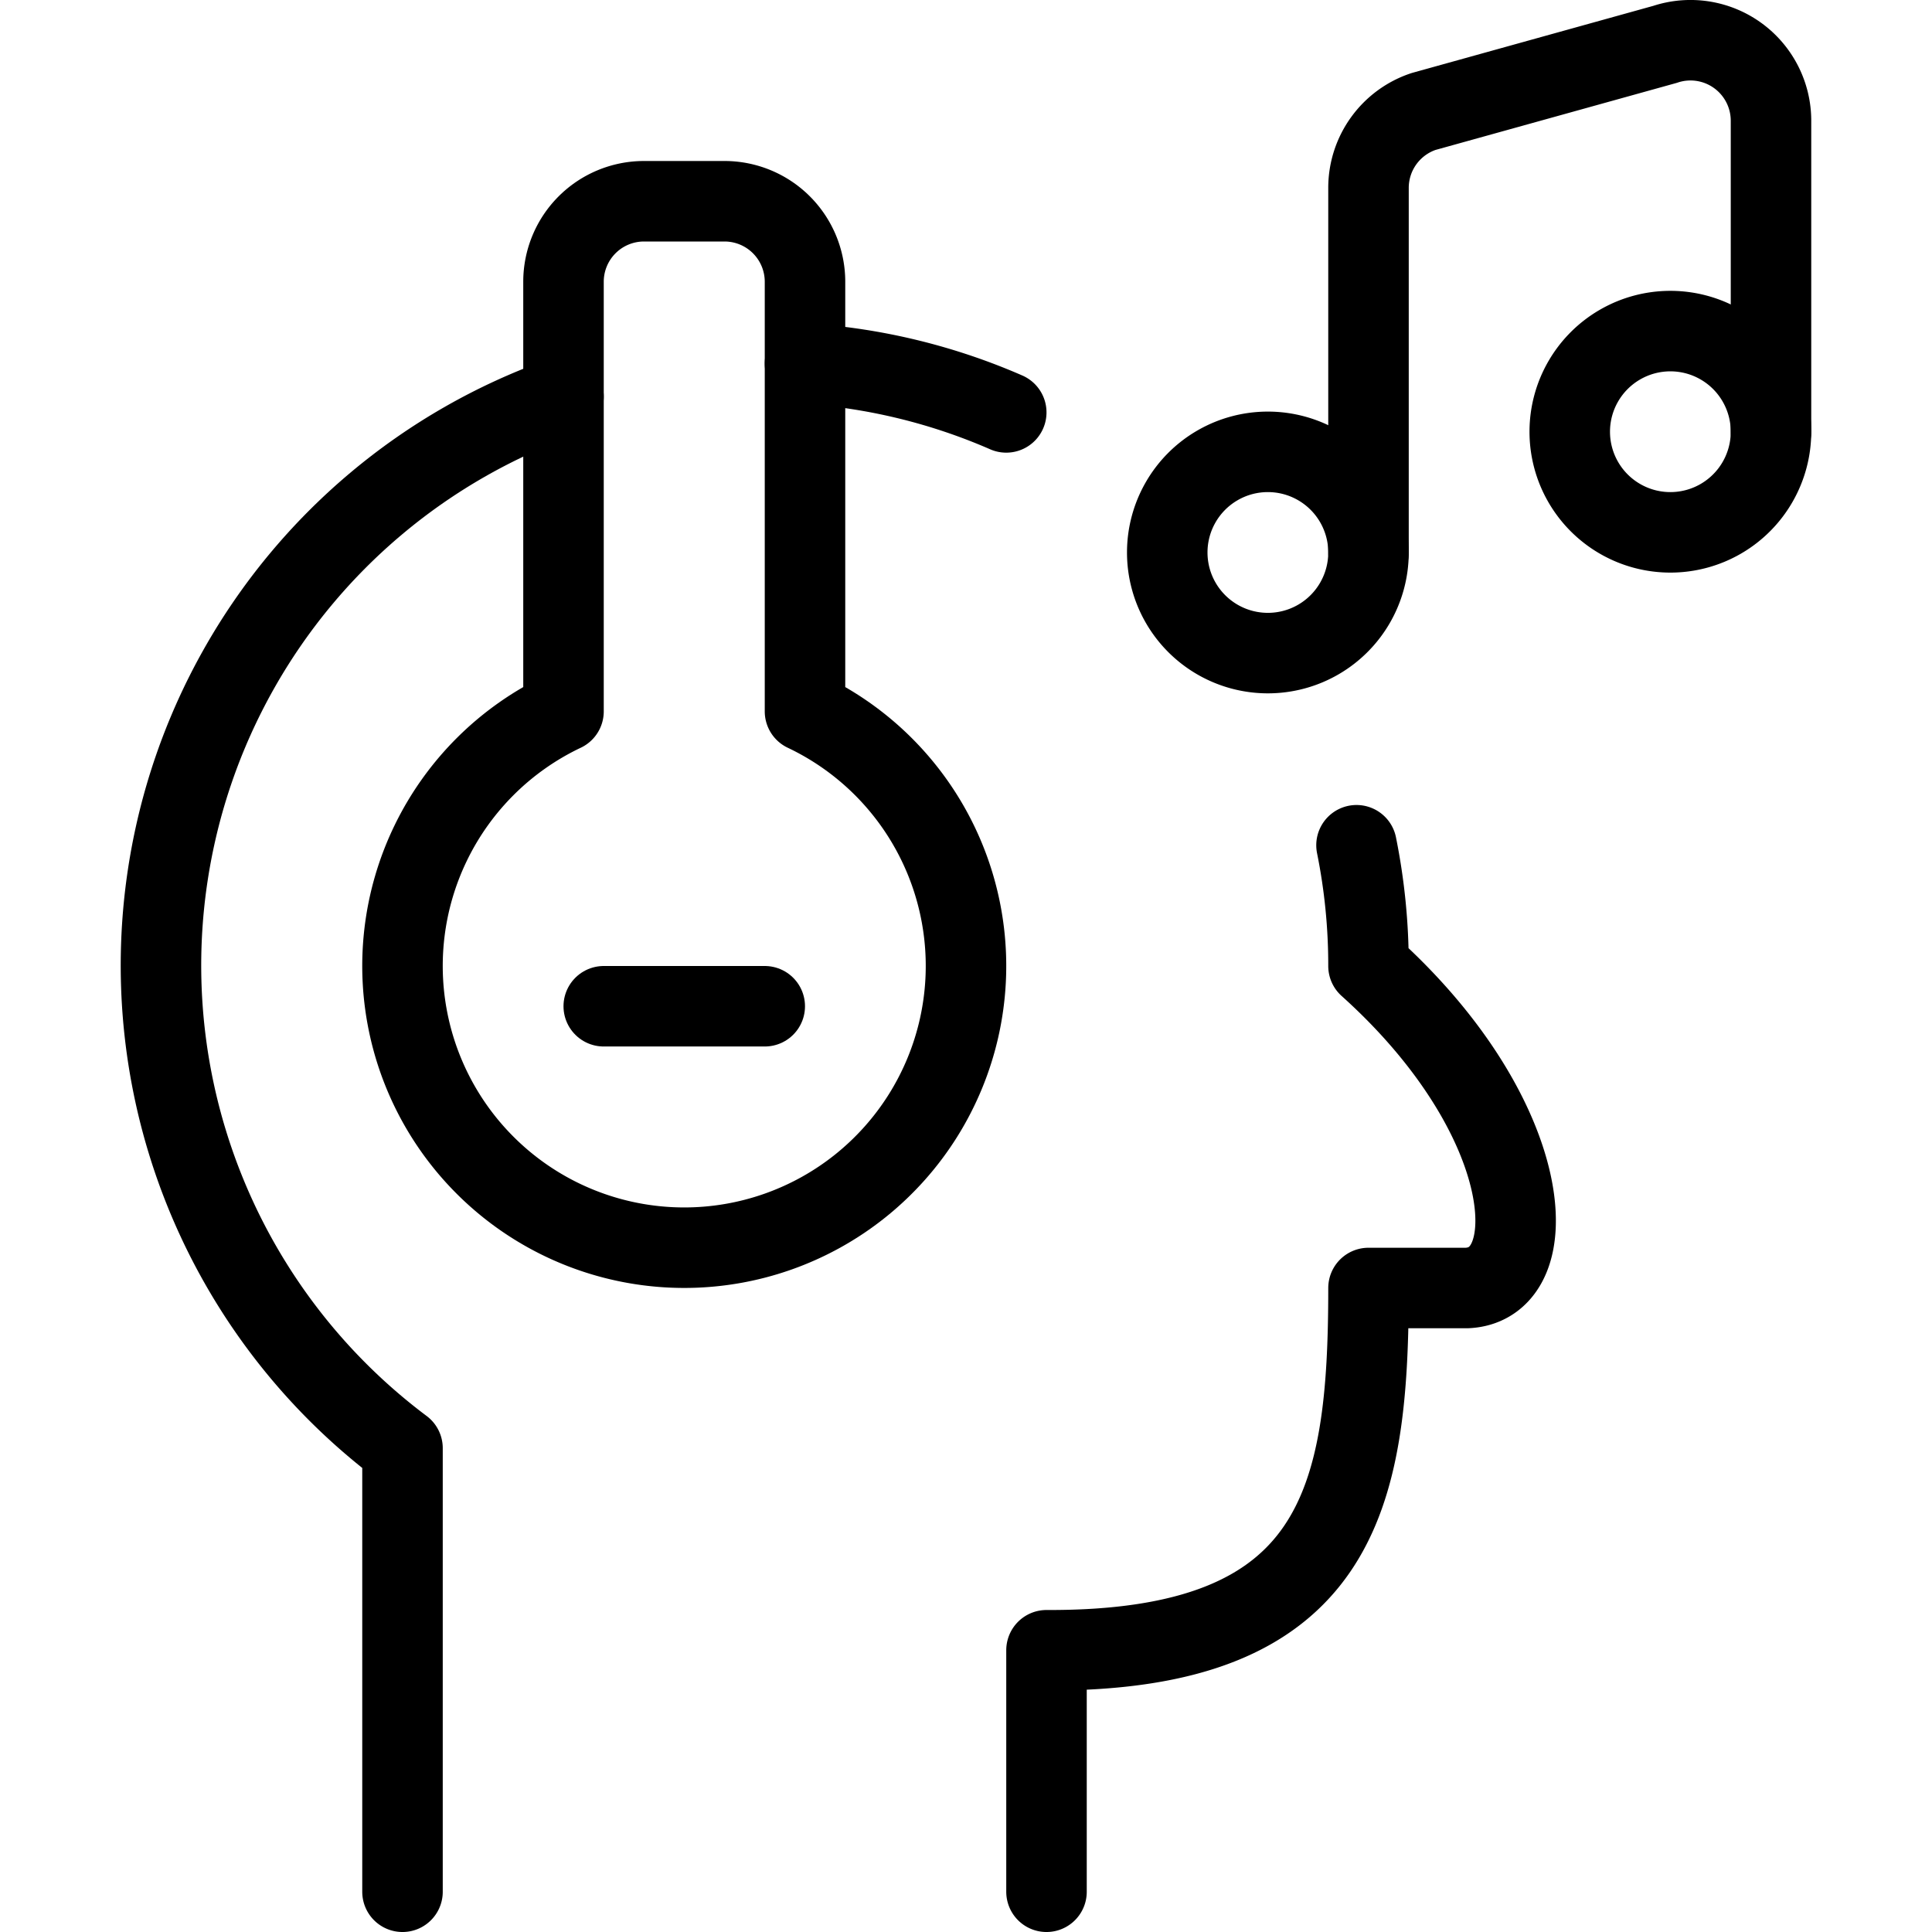
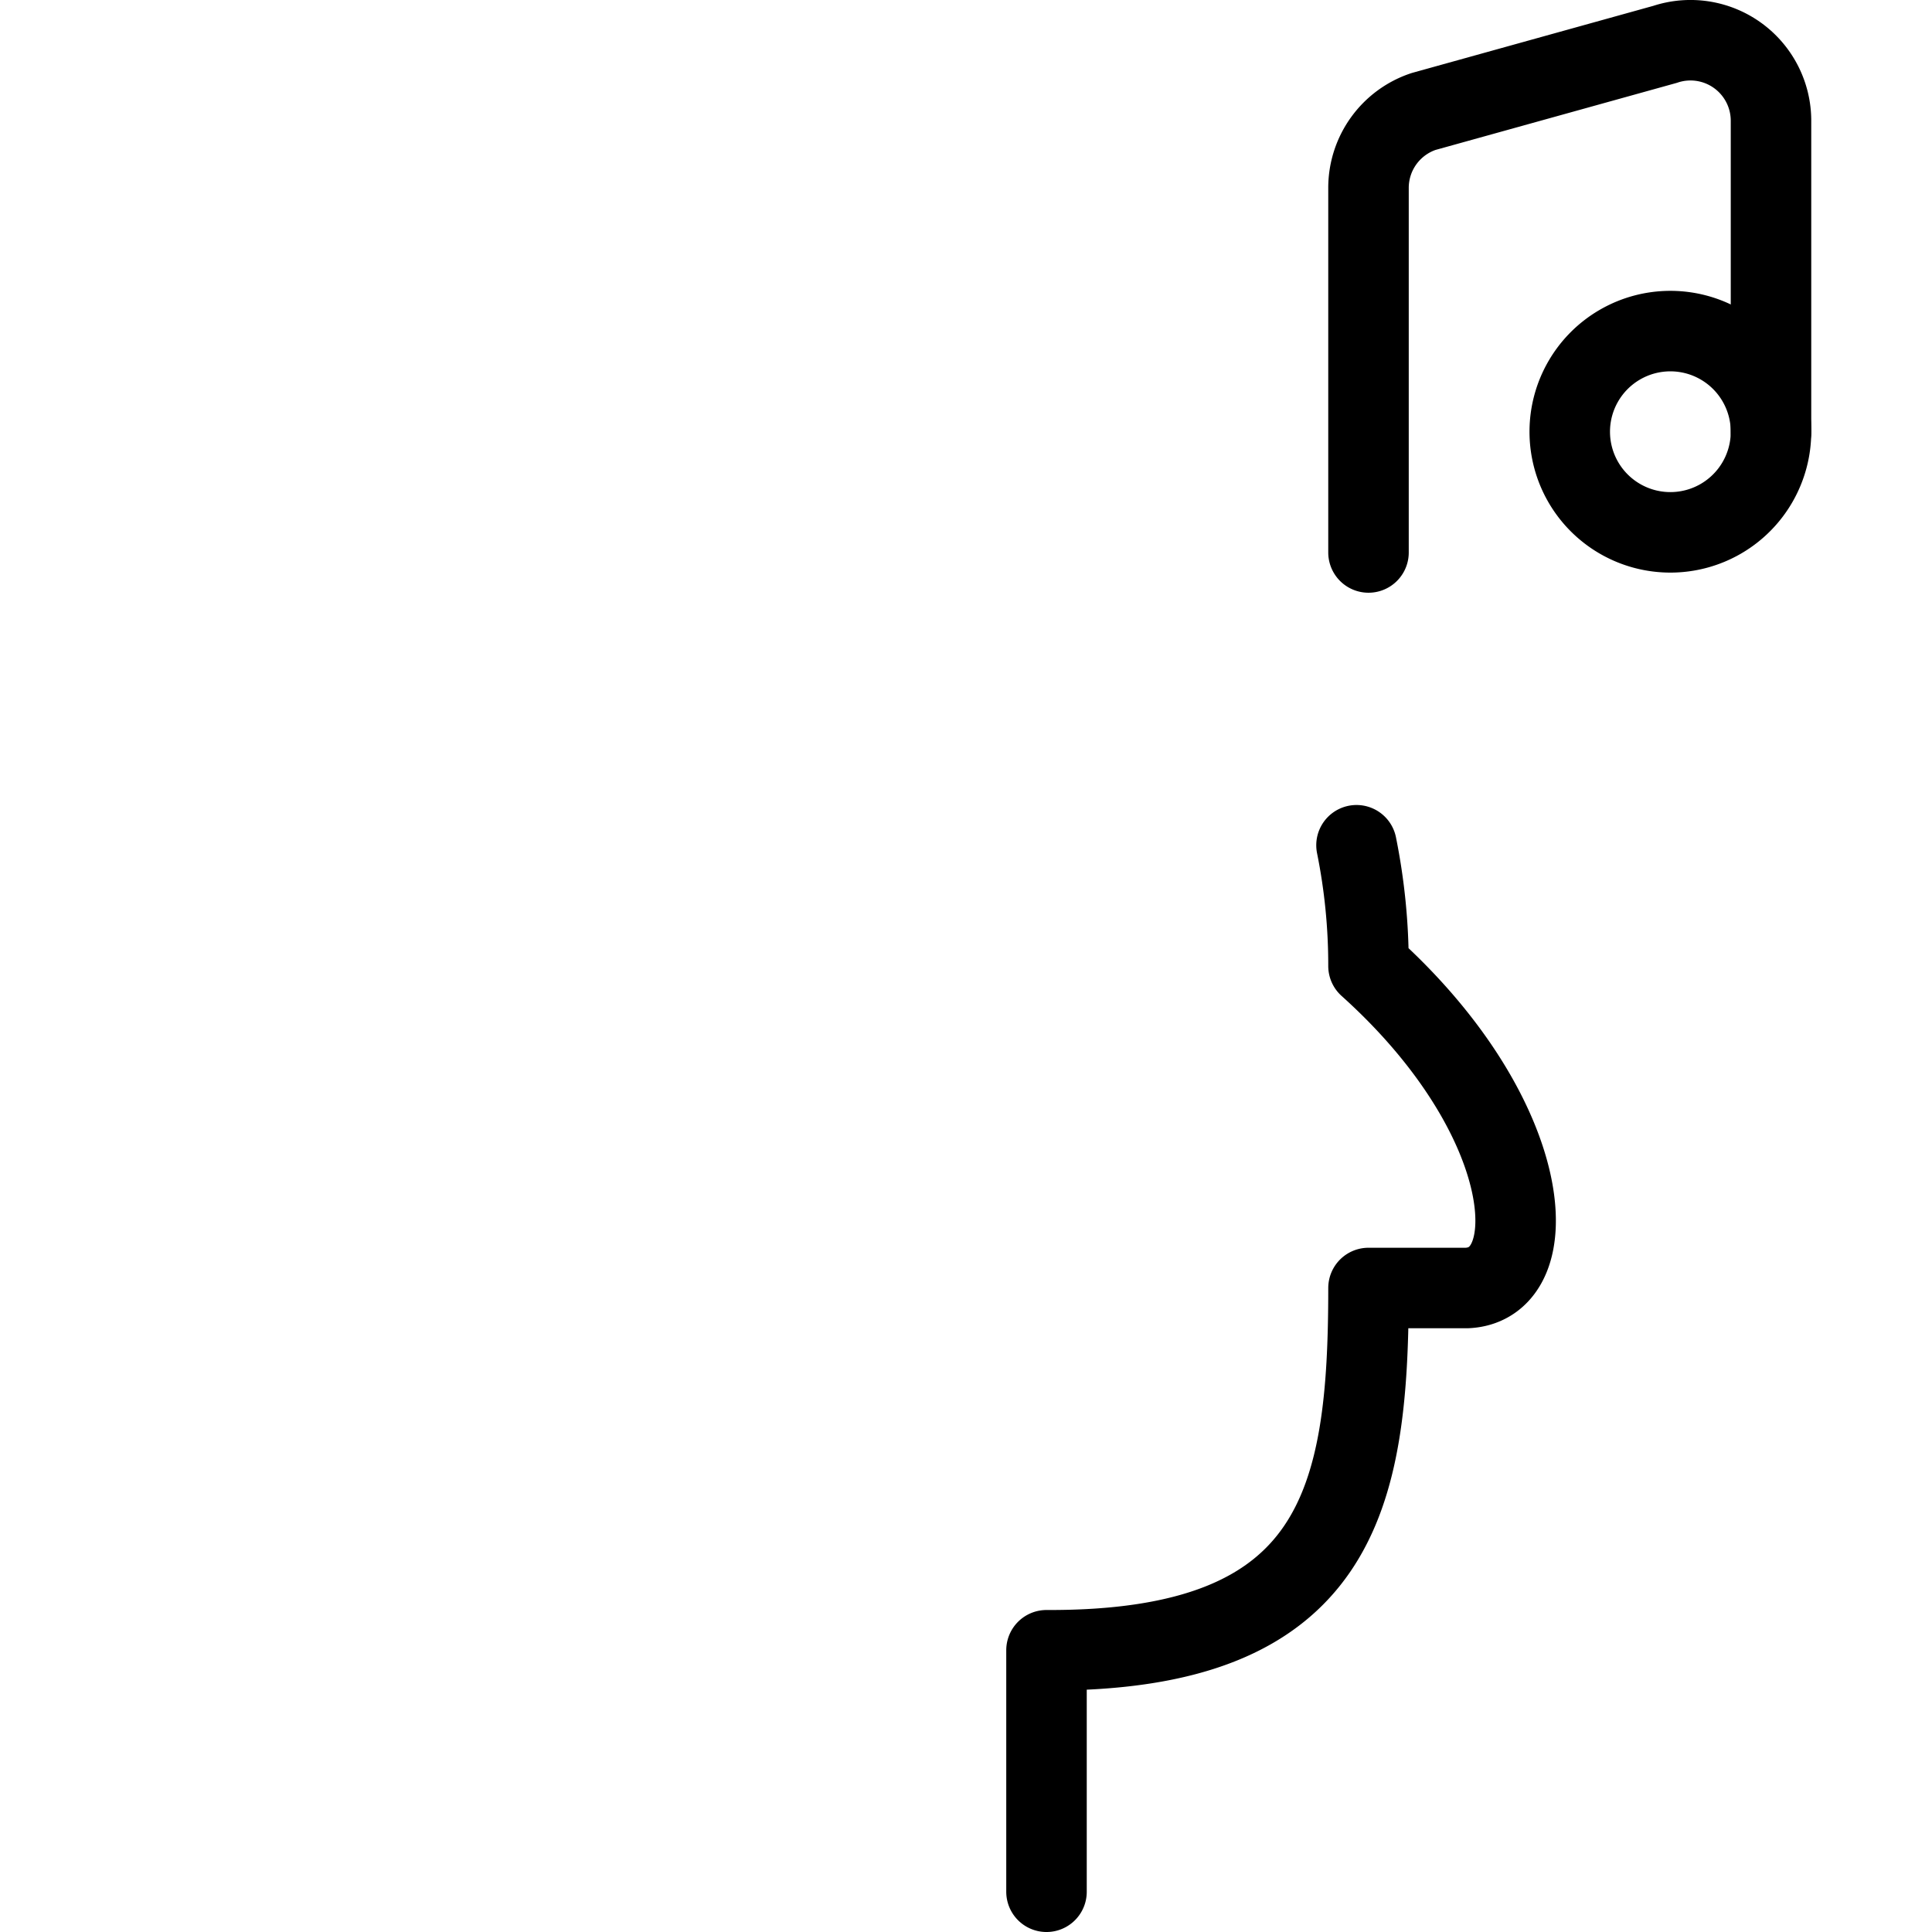
<svg xmlns="http://www.w3.org/2000/svg" viewBox="0 0 24 24">
  <g transform="matrix(1,0,0,1,0,0)">
-     <path d="M12.5,5.123A7.457,7.457,0,0,0,10,4.516" fill="none" stroke="#000000" stroke-linecap="round" stroke-linejoin="round" />
    <path d="M13,23.5v-3c3.63.015,4-1.87,4-4.5h1.222c1-.044.872-2.118-1.222-4a7.523,7.523,0,0,0-.149-1.5" fill="none" stroke="#000000" stroke-linecap="round" stroke-linejoin="round" />
-     <path d="M7,4.927A7.493,7.493,0,0,0,5,17.99V23.5" fill="none" stroke="#000000" stroke-linecap="round" stroke-linejoin="round" />
-     <path d="M10,8.837V3.5a1,1,0,0,0-1-1H8a1,1,0,0,0-1,1V8.837H7a3.5,3.5,0,1,0,3,0Z" fill="none" stroke="#000000" stroke-linecap="round" stroke-linejoin="round" />
-     <path d="M7.5 12.5L9.5 12.5" fill="none" stroke="#000000" stroke-linecap="round" stroke-linejoin="round" />
-     <path d="M14.500 6.863 A1.250 1.250 0 1 0 17.000 6.863 A1.250 1.250 0 1 0 14.500 6.863 Z" fill="none" stroke="#000000" stroke-linecap="round" stroke-linejoin="round" />
    <path d="M19.500 5.363 A1.250 1.250 0 1 0 22.000 5.363 A1.250 1.250 0 1 0 19.500 5.363 Z" fill="none" stroke="#000000" stroke-linecap="round" stroke-linejoin="round" />
    <path d="M17,6.863V2.333a1,1,0,0,1,.684-.948l3-.834A1,1,0,0,1,22,1.5V5.363" fill="none" stroke="#000000" stroke-linecap="round" stroke-linejoin="round" />
  </g>
</svg>